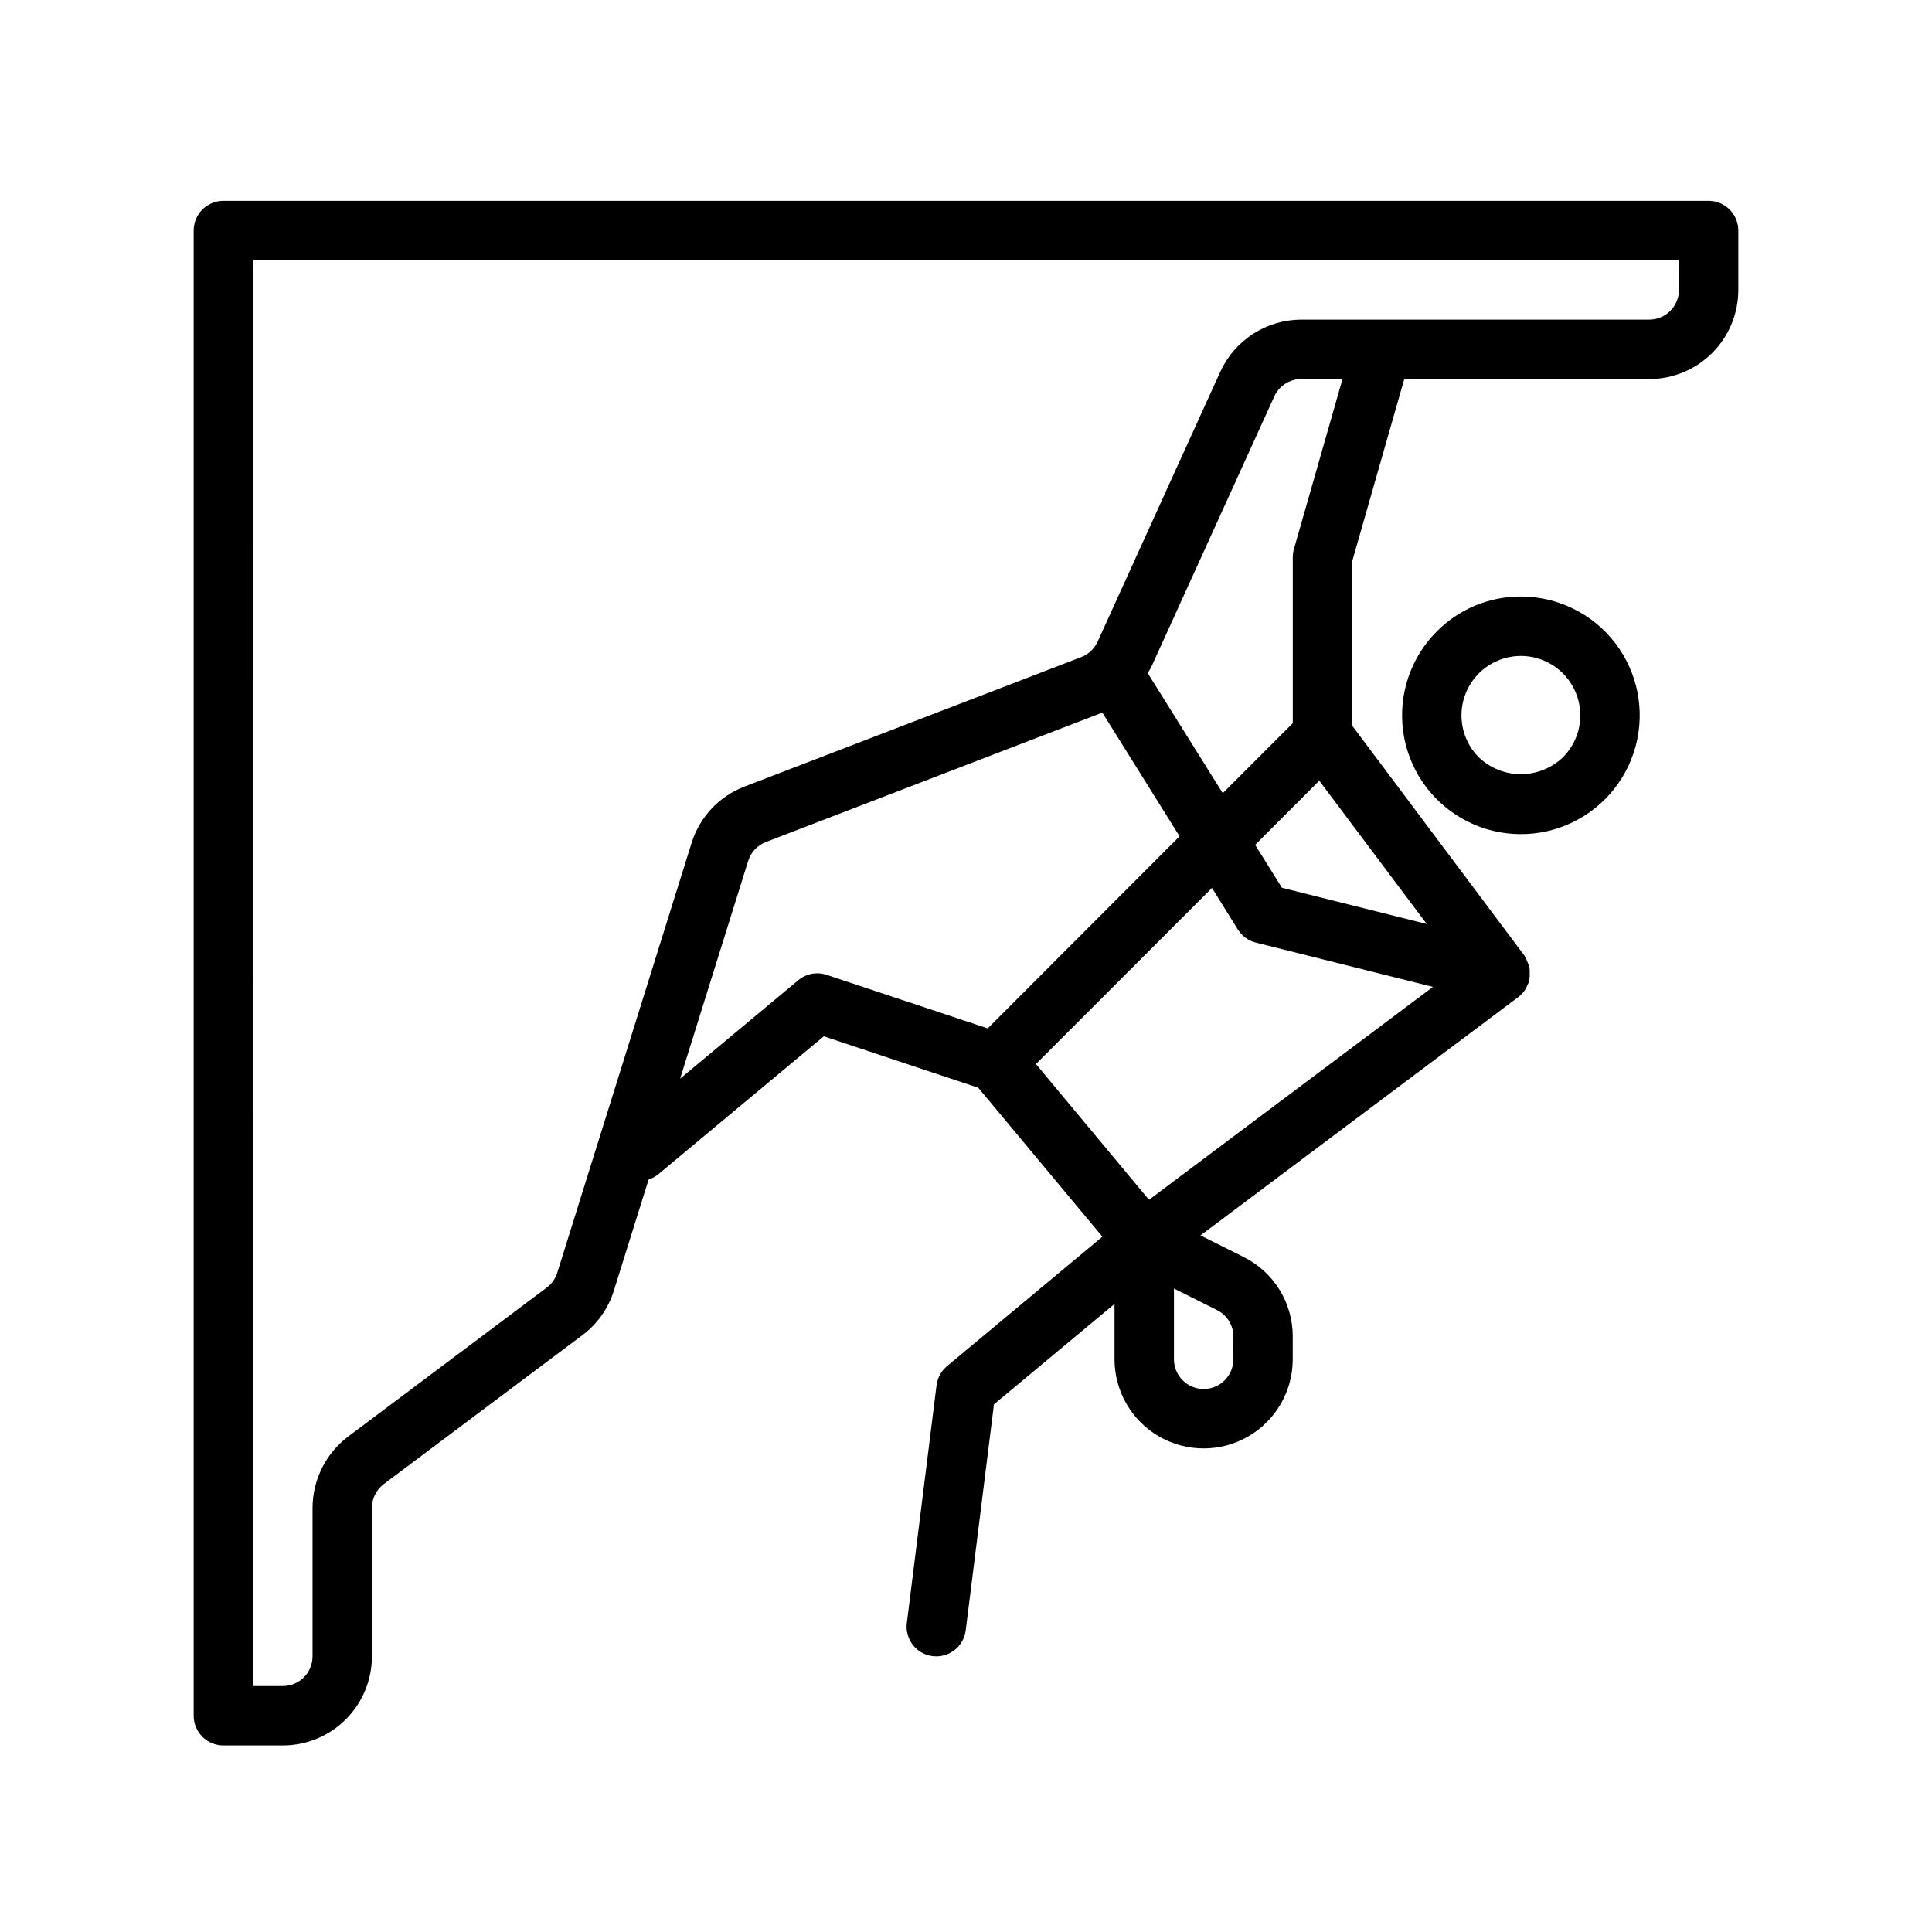
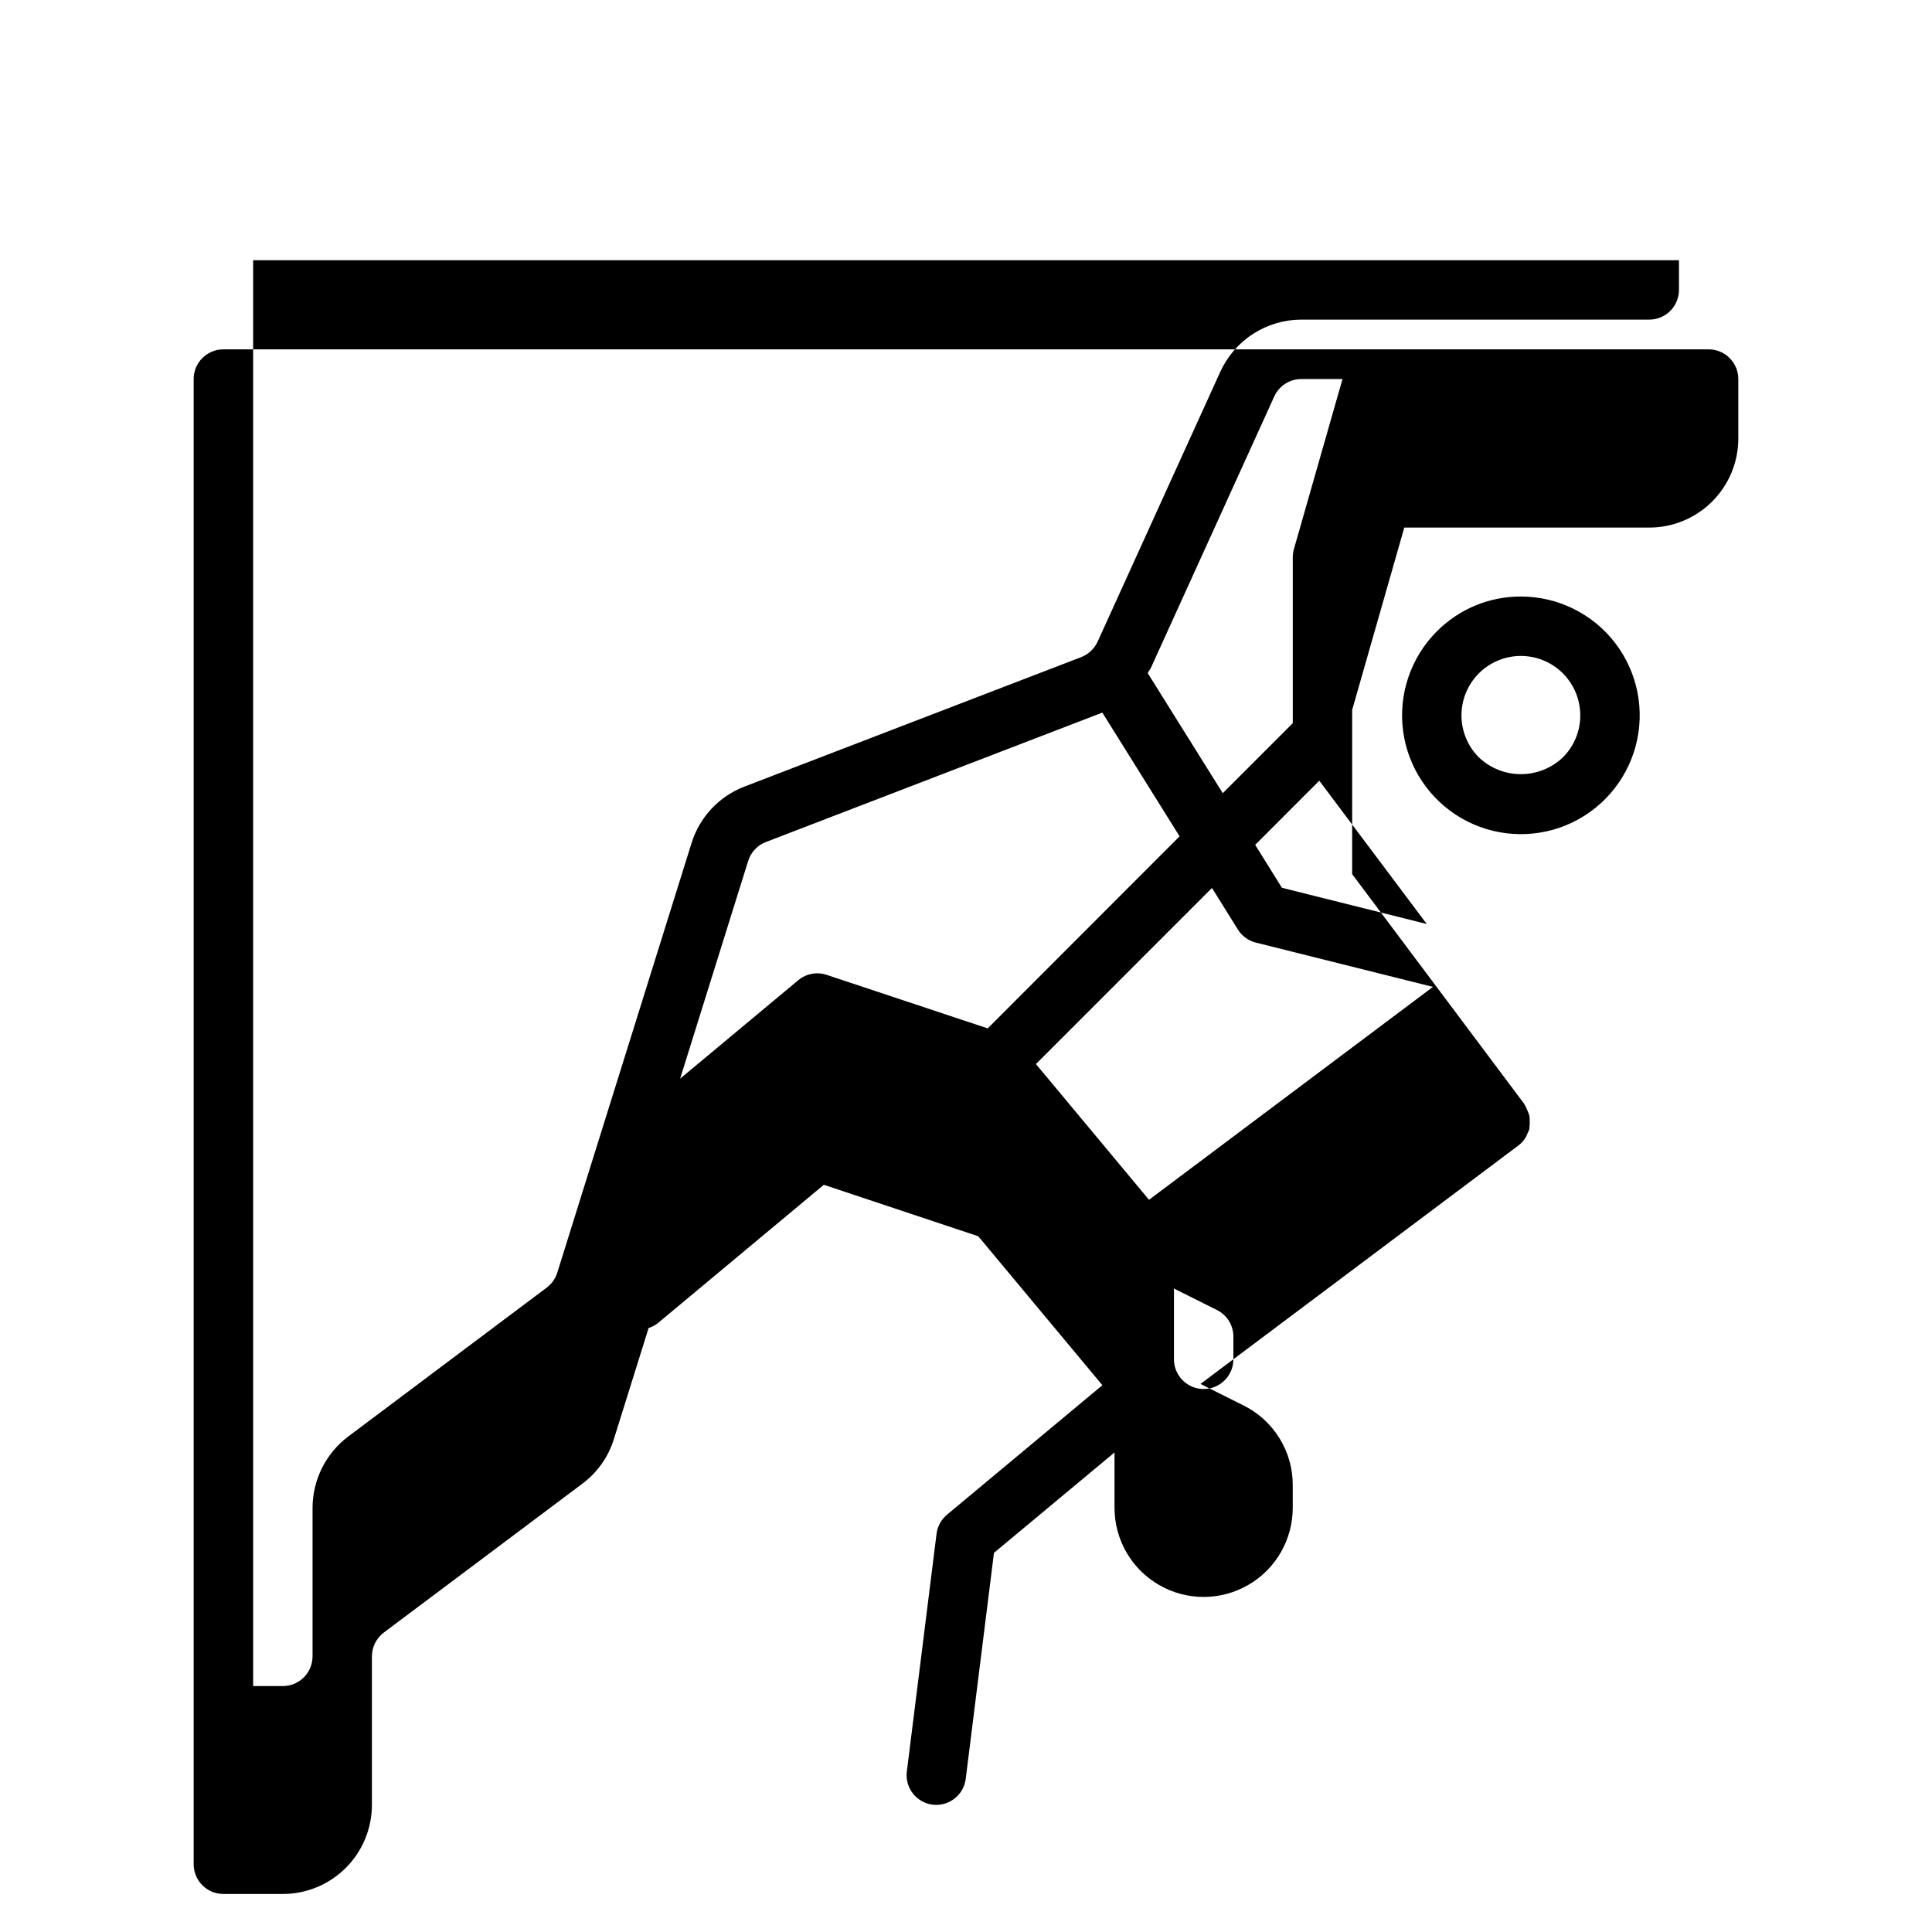
<svg xmlns="http://www.w3.org/2000/svg" fill="#000000" width="800px" height="800px" version="1.1" viewBox="144 144 512 512">
-   <path d="m242.56 582.95v-39.359c0.012-2.477 1.176-4.805 3.148-6.301l52.609-39.445c3.981-2.961 6.914-7.113 8.375-11.855l9.195-29.41c0.938-0.301 1.809-0.773 2.574-1.395l43.855-36.559 40.934 13.641 32.891 39.469-41.188 34.32v0.008c-1.531 1.277-2.519 3.09-2.762 5.07l-7.871 62.977h-0.004c-0.535 4.312 2.523 8.242 6.832 8.785 0.324 0.035 0.652 0.055 0.977 0.055 3.969-0.008 7.312-2.961 7.801-6.898l7.484-59.891 31.949-26.605v14.672c0 8.438 4.5 16.234 11.809 20.453 7.305 4.219 16.309 4.219 23.613 0 7.309-4.219 11.809-12.016 11.809-20.453v-6.016 0.004c0.016-4.391-1.199-8.691-3.508-12.426-2.309-3.734-5.613-6.746-9.543-8.695l-11.398-5.699 84.277-63.207c0.766-0.586 1.414-1.312 1.914-2.141 0.16-0.301 0.301-0.613 0.418-0.934 0.223-0.41 0.406-0.836 0.559-1.277v-0.387c0.086-0.555 0.109-1.121 0.078-1.684 0.02-0.465-0.004-0.926-0.07-1.387-0.121-0.457-0.285-0.906-0.488-1.336-0.18-0.523-0.418-1.02-0.711-1.488-0.07-0.109-0.086-0.242-0.164-0.355l-45.617-60.906v-43.508l13.816-48.336 64.902 0.004c6.266 0 12.27-2.488 16.699-6.918 4.43-4.43 6.918-10.438 6.918-16.699v-15.746c0-2.086-0.832-4.09-2.305-5.566-1.477-1.477-3.481-2.305-5.566-2.305h-393.6c-4.348 0-7.875 3.523-7.875 7.871v393.6c0 2.09 0.832 4.09 2.309 5.566 1.477 1.477 3.477 2.305 5.566 2.305h15.742c6.266 0 12.27-2.484 16.699-6.914 4.43-4.43 6.918-10.438 6.918-16.699zm113.04-179.23-31.363 26.137 18.043-57.719c0.719-2.293 2.441-4.129 4.684-4.992l89.168-34.297 20.469 32.785-50.848 50.902-42.617-14.168-0.004-0.004c-2.574-0.883-5.426-0.371-7.531 1.355zm109.59-24.402 6.863 11.02c1.082 1.727 2.793 2.969 4.769 3.465l46.926 11.73-75.25 56.426-29.969-35.977zm28.434-28.426 28.48 37.977-38.383-9.598-7.086-11.375zm-22.766 147.32v6.016-0.004c0 4.348-3.523 7.875-7.871 7.875-4.348 0-7.875-3.527-7.875-7.875v-18.75l11.391 5.699c2.676 1.324 4.363 4.055 4.356 7.039zm16.043-208.7c-0.199 0.703-0.297 1.434-0.301 2.164v43.973l-18.555 18.555-19.895-31.836c0.348-0.605 0.789-1.172 1.047-1.82l32.496-71.484h0.004c1.273-2.812 4.082-4.621 7.172-4.617h10.91zm-275.82-76.555h377.86v7.871c0 2.086-0.828 4.09-2.305 5.566-1.477 1.477-3.477 2.305-5.566 2.305h-92.195c-4.535 0.008-8.973 1.316-12.785 3.773-3.809 2.457-6.836 5.957-8.715 10.082l-32.496 71.492c-0.863 1.879-2.422 3.344-4.344 4.094l-89.215 34.301c-6.746 2.57-11.93 8.105-14.059 15.004l-35.582 113.84c-0.496 1.57-1.469 2.949-2.785 3.938l-52.617 39.469c-5.93 4.473-9.426 11.465-9.449 18.895v39.359c0 2.086-0.828 4.09-2.305 5.566-1.477 1.477-3.477 2.305-5.566 2.305h-7.871zm313.7 98.352c-6.922 6.922-10.227 16.672-8.949 26.375 1.281 9.707 7 18.266 15.48 23.16 8.477 4.891 18.75 5.562 27.793 1.816 9.043-3.75 15.828-11.488 18.363-20.945 2.531-9.457 0.52-19.555-5.441-27.316-5.961-7.766-15.195-12.316-24.984-12.316-8.355-0.023-16.371 3.301-22.262 9.227zm38.008 22.262c0.012 4.18-1.648 8.191-4.613 11.141-3.004 2.856-6.988 4.449-11.133 4.449s-8.129-1.594-11.129-4.449c-3.719-3.719-5.336-9.047-4.312-14.203 1.023-5.16 4.559-9.465 9.414-11.477 4.859-2.016 10.398-1.469 14.773 1.449 4.371 2.922 6.996 7.832 7 13.09z" />
+   <path d="m242.56 582.95c0.012-2.477 1.176-4.805 3.148-6.301l52.609-39.445c3.981-2.961 6.914-7.113 8.375-11.855l9.195-29.41c0.938-0.301 1.809-0.773 2.574-1.395l43.855-36.559 40.934 13.641 32.891 39.469-41.188 34.32v0.008c-1.531 1.277-2.519 3.09-2.762 5.07l-7.871 62.977h-0.004c-0.535 4.312 2.523 8.242 6.832 8.785 0.324 0.035 0.652 0.055 0.977 0.055 3.969-0.008 7.312-2.961 7.801-6.898l7.484-59.891 31.949-26.605v14.672c0 8.438 4.5 16.234 11.809 20.453 7.305 4.219 16.309 4.219 23.613 0 7.309-4.219 11.809-12.016 11.809-20.453v-6.016 0.004c0.016-4.391-1.199-8.691-3.508-12.426-2.309-3.734-5.613-6.746-9.543-8.695l-11.398-5.699 84.277-63.207c0.766-0.586 1.414-1.312 1.914-2.141 0.16-0.301 0.301-0.613 0.418-0.934 0.223-0.41 0.406-0.836 0.559-1.277v-0.387c0.086-0.555 0.109-1.121 0.078-1.684 0.02-0.465-0.004-0.926-0.07-1.387-0.121-0.457-0.285-0.906-0.488-1.336-0.18-0.523-0.418-1.02-0.711-1.488-0.07-0.109-0.086-0.242-0.164-0.355l-45.617-60.906v-43.508l13.816-48.336 64.902 0.004c6.266 0 12.27-2.488 16.699-6.918 4.43-4.43 6.918-10.438 6.918-16.699v-15.746c0-2.086-0.832-4.09-2.305-5.566-1.477-1.477-3.481-2.305-5.566-2.305h-393.6c-4.348 0-7.875 3.523-7.875 7.871v393.6c0 2.09 0.832 4.09 2.309 5.566 1.477 1.477 3.477 2.305 5.566 2.305h15.742c6.266 0 12.27-2.484 16.699-6.914 4.43-4.43 6.918-10.438 6.918-16.699zm113.04-179.23-31.363 26.137 18.043-57.719c0.719-2.293 2.441-4.129 4.684-4.992l89.168-34.297 20.469 32.785-50.848 50.902-42.617-14.168-0.004-0.004c-2.574-0.883-5.426-0.371-7.531 1.355zm109.59-24.402 6.863 11.02c1.082 1.727 2.793 2.969 4.769 3.465l46.926 11.73-75.25 56.426-29.969-35.977zm28.434-28.426 28.48 37.977-38.383-9.598-7.086-11.375zm-22.766 147.32v6.016-0.004c0 4.348-3.523 7.875-7.871 7.875-4.348 0-7.875-3.527-7.875-7.875v-18.75l11.391 5.699c2.676 1.324 4.363 4.055 4.356 7.039zm16.043-208.7c-0.199 0.703-0.297 1.434-0.301 2.164v43.973l-18.555 18.555-19.895-31.836c0.348-0.605 0.789-1.172 1.047-1.82l32.496-71.484h0.004c1.273-2.812 4.082-4.621 7.172-4.617h10.91zm-275.82-76.555h377.86v7.871c0 2.086-0.828 4.09-2.305 5.566-1.477 1.477-3.477 2.305-5.566 2.305h-92.195c-4.535 0.008-8.973 1.316-12.785 3.773-3.809 2.457-6.836 5.957-8.715 10.082l-32.496 71.492c-0.863 1.879-2.422 3.344-4.344 4.094l-89.215 34.301c-6.746 2.57-11.93 8.105-14.059 15.004l-35.582 113.84c-0.496 1.57-1.469 2.949-2.785 3.938l-52.617 39.469c-5.93 4.473-9.426 11.465-9.449 18.895v39.359c0 2.086-0.828 4.09-2.305 5.566-1.477 1.477-3.477 2.305-5.566 2.305h-7.871zm313.7 98.352c-6.922 6.922-10.227 16.672-8.949 26.375 1.281 9.707 7 18.266 15.48 23.16 8.477 4.891 18.75 5.562 27.793 1.816 9.043-3.75 15.828-11.488 18.363-20.945 2.531-9.457 0.52-19.555-5.441-27.316-5.961-7.766-15.195-12.316-24.984-12.316-8.355-0.023-16.371 3.301-22.262 9.227zm38.008 22.262c0.012 4.18-1.648 8.191-4.613 11.141-3.004 2.856-6.988 4.449-11.133 4.449s-8.129-1.594-11.129-4.449c-3.719-3.719-5.336-9.047-4.312-14.203 1.023-5.16 4.559-9.465 9.414-11.477 4.859-2.016 10.398-1.469 14.773 1.449 4.371 2.922 6.996 7.832 7 13.09z" />
</svg>